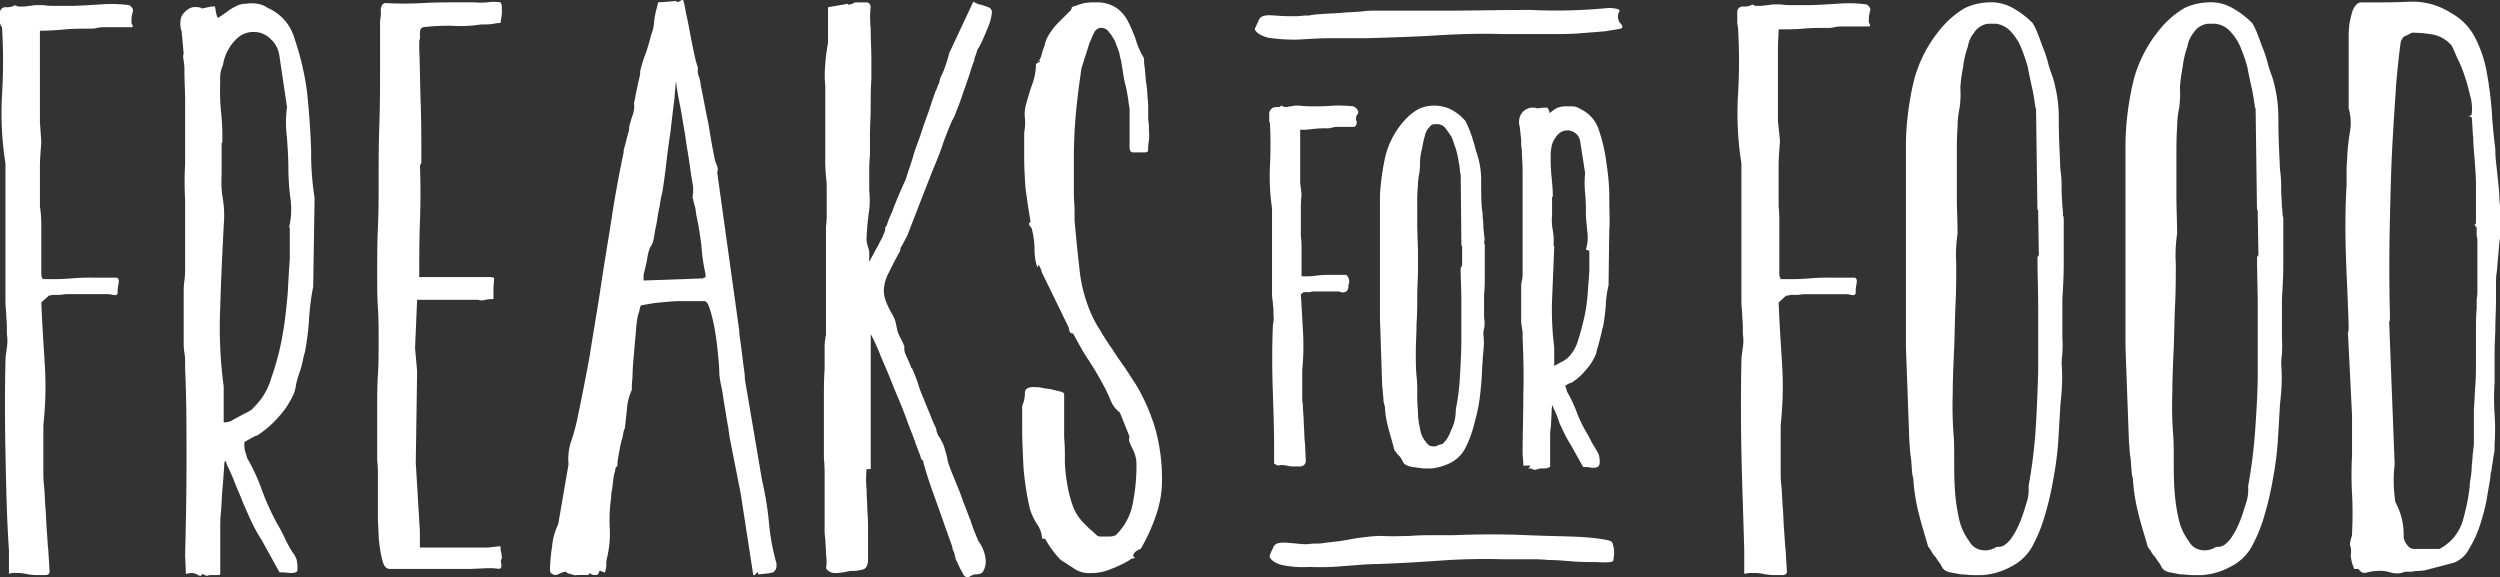
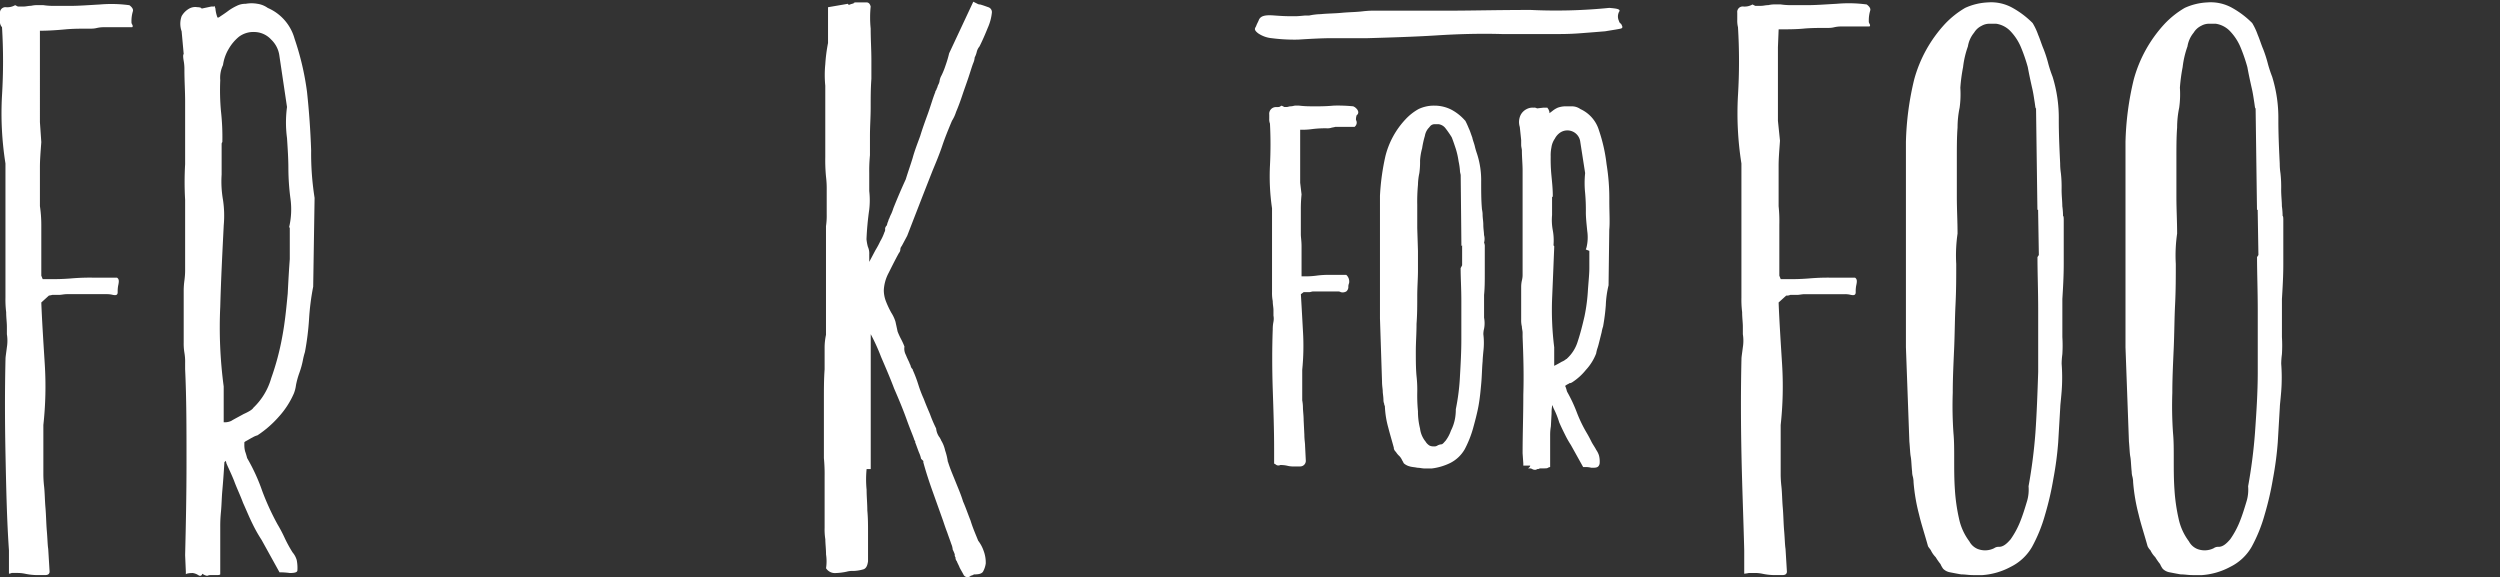
<svg xmlns="http://www.w3.org/2000/svg" viewBox="0 0 350 80.803">
  <rect x="0" y="0" width="350" height="80.803" fill="#333333" stroke="none" />
  <defs>
    <style>
      .cls-1 {
        fill: #ffffff;
      }
    </style>
  </defs>
  <g id="Gruppe_264" data-name="Gruppe 264" transform="translate(0 -0.051)">
    <g id="Gruppe_261" data-name="Gruppe 261" transform="translate(0 0.05)">
      <path id="Pfad_571" data-name="Pfad 571" class="cls-1" d="M1.253,80.392V77.116C.964,72.972.867,68.443.771,63.721s-.1-9.155,0-13.395c0-.289.1-.867.193-1.638a5.754,5.754,0,0,0,0-1.831V45.8c0-.578-.1-1.253-.1-2.024a14.232,14.232,0,0,1-.1-2.024V22.958a44.95,44.95,0,0,1-.482-9.54,78.779,78.779,0,0,0,0-9.54A1.165,1.165,0,0,1,0,2.914V1.95a.767.767,0,0,1,.867-.867A2.187,2.187,0,0,0,2.12.794l.385.193h.771c.385,0,.675-.1,1.06-.1A3.953,3.953,0,0,1,5.4.794h.675a9.381,9.381,0,0,0,1.542.1H9.926c1.06,0,2.409-.1,4.047-.193a18.789,18.789,0,0,1,4.144.1c.385.289.578.578.482.867a4.7,4.7,0,0,0-.193,1.445.579.579,0,0,0,.1.385c.1.193.1.289,0,.385H14.455a4.237,4.237,0,0,0-.867.1,3.319,3.319,0,0,1-.867.1h-.193c-1.156,0-2.313,0-3.373.1s-2.313.193-3.566.193V17.176l.193,2.795c-.1,1.349-.193,2.506-.193,3.469v5.493a18.023,18.023,0,0,1,.193,2.6v7.131l.193.482h.867a31.01,31.01,0,0,0,3.18-.1,31.01,31.01,0,0,1,3.18-.1h3.18c.289.193.289.482.193.964a4.322,4.322,0,0,0-.1,1.06c0,.385-.193.482-.675.385a3.319,3.319,0,0,0-.867-.1H9.347c-.385,0-.771.1-1.06.1H7.324a4.174,4.174,0,0,1-.482.1l-1.06.964c.1,2.6.289,5.493.482,8.577a49.815,49.815,0,0,1-.193,8.577v6.938a15.426,15.426,0,0,0,.1,1.638c.1.867.1,1.927.193,2.987s.1,2.216.193,3.276.1,1.927.193,2.506l.193,3.18c0,.289-.193.482-.578.482H5.011a8.434,8.434,0,0,1-1.542-.193,5.188,5.188,0,0,0-1.06-.1H1.638A1.52,1.52,0,0,1,1.253,80.392Z" transform="translate(0 -0.071)" />
      <path id="Pfad_572" data-name="Pfad 572" class="cls-1" d="M29.284,80.388c-.1.289-.289.385-.578.193a1.925,1.925,0,0,0-.771-.289c-.578,0-.964.1-.964.193V80.1l-.1-2.313c.1-4.047.193-8.384.193-13.009s0-8.962-.193-13.009V50.9a7.294,7.294,0,0,0-.1-1.445,7.79,7.79,0,0,1-.1-1.445V40.685a10.9,10.9,0,0,1,.1-1.349,10.9,10.9,0,0,0,.1-1.349V28.061a43.428,43.428,0,0,1,0-5.011V14.281c0-1.445-.1-2.891-.1-4.433a6.4,6.4,0,0,0-.1-1.253c-.1-.578-.1-.867,0-.964l-.289-3.18a3.115,3.115,0,0,1,0-2.12,2.787,2.787,0,0,1,1.06-1.06,1.738,1.738,0,0,1,1.156-.193c.385,0,.578.1.578.193L30.537.983h.385c.1-.1.1-.1.1,0s.1.193.1.385A4.731,4.731,0,0,0,31.4,2.525h.1c.1,0,.193-.1.482-.289s.578-.385.964-.675A7.188,7.188,0,0,1,34.1.886,2.668,2.668,0,0,1,35.355.6a4.669,4.669,0,0,1,1.638,0,3.264,3.264,0,0,1,1.445.578A6.614,6.614,0,0,1,42.2,5.512a38.192,38.192,0,0,1,1.735,7.42c.289,2.7.482,5.4.578,8.191a40.112,40.112,0,0,0,.482,6.649L44.8,40.2a34.2,34.2,0,0,0-.578,4.529,37.911,37.911,0,0,1-.578,4.626,10,10,0,0,0-.289,1.156,11.651,11.651,0,0,1-.482,1.735,11.65,11.65,0,0,0-.482,1.735A4.805,4.805,0,0,1,42.1,55.14a11.931,11.931,0,0,1-2.12,3.276,14.829,14.829,0,0,1-2.987,2.6,2.507,2.507,0,0,0-.675.289c-.385.193-.675.385-.867.482a1.193,1.193,0,0,0-.289.193v.289a3.615,3.615,0,0,0,.1.964c.1.289.193.578.289.964a26.2,26.2,0,0,1,2.12,4.626,35.654,35.654,0,0,0,2.12,4.626,20.391,20.391,0,0,1,1.06,2.024,19.111,19.111,0,0,0,1.06,1.927,2.9,2.9,0,0,1,.578,1.06,5.549,5.549,0,0,1,.1,1.445c0,.289-.385.385-1.06.385a11.034,11.034,0,0,0-1.445-.1l-2.506-4.529a20.186,20.186,0,0,1-1.253-2.216c-.482-.964-.867-1.927-1.349-2.987-.385-1.06-.867-2.024-1.253-3.084-.385-.964-.771-1.735-1.06-2.409l-.1-.385-.193.193c-.1,1.638-.193,2.891-.289,3.951s-.1,2.024-.193,2.987a19.6,19.6,0,0,0-.1,2.12v6.649c-.1.1-.289.1-.578.1h-.578a1.429,1.429,0,0,0-.675.1A1.485,1.485,0,0,1,29.284,80.388Zm2.987-48.665c-.193,3.855-.385,7.613-.482,11.275a62.424,62.424,0,0,0,.482,11.178v5.011h.289a2.268,2.268,0,0,0,.771-.193c.289-.193.867-.482,1.735-.964.867-.385,1.253-.675,1.349-.867a9.188,9.188,0,0,0,2.506-4.144,36.335,36.335,0,0,0,1.542-5.782c.385-2.024.578-4.047.771-6.071.1-2.024.193-3.566.289-4.818V31.916h-.1a11,11,0,0,0,.193-4.047,33.344,33.344,0,0,1-.289-4.144c0-1.445-.1-2.891-.193-4.336a16.316,16.316,0,0,1,0-4.336l-1.06-7.131a3.8,3.8,0,0,0-1.156-2.313,3.238,3.238,0,0,0-2.313-1.06,3.378,3.378,0,0,0-2.216.675,6.311,6.311,0,0,0-1.445,1.735,6.081,6.081,0,0,0-.771,2.216,4.15,4.15,0,0,0-.385,2.12,32.584,32.584,0,0,0,.1,4.336,32.656,32.656,0,0,1,.193,4.336c-.1.1-.1.193-.1.385V24.5a15.038,15.038,0,0,0,.193,3.566,14.854,14.854,0,0,1,.1,3.566Z" transform="translate(-0.953 -0.067)" />
-       <path id="Pfad_573" data-name="Pfad 573" class="cls-1" d="M54.8,64.288V57.253c0-1.638,0-3.18.1-4.722s.1-3.084.1-4.626c0-1.638,0-3.18-.1-4.722s-.1-3.18-.1-4.722c0-2.216,0-4.433.1-6.553.1-2.216.1-4.336.1-6.456,0-2.313,0-5.011.1-7.9.1-2.987.1-5.589.1-7.9V2.9a4.38,4.38,0,0,0,.1-1.349c0-.675.289-1.06.675-1.06a46.87,46.87,0,0,0,5.2,0c1.735-.1,3.373-.1,5.2-.1h2.024a10.732,10.732,0,0,0,1.831,0,5.611,5.611,0,0,1,1.831,0,1.245,1.245,0,0,1,.193.771v.867l-.193,1.253a4.943,4.943,0,0,0-.964.1,6.4,6.4,0,0,1-1.253.1h-.482a19.006,19.006,0,0,1-4.047.193,28.464,28.464,0,0,0-4.047.193c-.385.1-.482.385-.482.867,0,.385,0,.675,0,.771-.1.1-.1.385-.1.771V6.95c.1,2.12.1,4.529.193,7.227s.1,5.107.1,7.131V22.85l-.193.385q.145,3.9,0,7.806c-.1,2.6-.1,5.2-.1,7.806H70.6a3.407,3.407,0,0,1,.578.1l-.1,1.349v1.638a5.53,5.53,0,0,0-1.156.1,1.5,1.5,0,0,1-.964,0H60.389L60.1,48.773l.289,3.276L60.2,64.866c.1,1.638.193,3.18.289,4.818s.193,3.18.289,4.818v2.216h9.54l1.735-.193a4.237,4.237,0,0,0,.1.867,4.237,4.237,0,0,1,.1.867c-.1.1-.193.289-.1.675s0,.675-.1.675c0,.1-.289.1-.964,0h-.964l-2.12.1H56.535c-.385,0-.771-.289-.964-1.06a14.033,14.033,0,0,1-.482-2.6c-.1-.578-.1-1.831-.193-3.084V66.215C54.9,65.251,54.8,64.673,54.8,64.288Z" transform="translate(-1.992 -0.06)" />
-       <path id="Pfad_574" data-name="Pfad 574" class="cls-1" d="M79.9,79.793a23.9,23.9,0,0,1,.289-3.18,9.16,9.16,0,0,1,.867-3.18L82.5,65.049a7.843,7.843,0,0,1,.385-3.276,26.729,26.729,0,0,0,.867-3.18c.578-2.795,1.156-5.686,1.735-8.866.482-3.18,1.06-6.36,1.542-9.637s1.06-6.553,1.542-9.733,1.06-6.167,1.638-8.962a2.171,2.171,0,0,1,.1-.675c.1-.289.193-.675.289-1.06s.193-.771.289-1.06a2.4,2.4,0,0,0,.1-.771,14.865,14.865,0,0,1,.482-1.638,3.587,3.587,0,0,0,.193-1.735,5.424,5.424,0,0,0,.193-.964c.1-.385.193-.867.289-1.349s.193-.867.289-1.253a3.319,3.319,0,0,0,.1-.867,16.628,16.628,0,0,1,.771-2.506c.385-1.06.578-1.927.771-2.6a5.241,5.241,0,0,0,.385-1.638c0-.289.1-.578.1-.867.1-.289.1-.578.193-.867A10,10,0,0,0,95.029.387l2.6-.193c0,.193.193.193.482,0s.482-.193.482,0c.1.289.193.867.385,1.831q.289,1.3.578,2.891c.193,1.06.385,1.927.578,2.891a16.437,16.437,0,0,0,.482,1.735,2.538,2.538,0,0,0,.1,1.156A3.773,3.773,0,0,1,101,11.951c.385,1.831.675,3.566,1.06,5.3.289,1.735.578,3.566.964,5.3a6.638,6.638,0,0,0,.289.771,1.3,1.3,0,0,1,0,.867L106.4,46.354a7.2,7.2,0,0,0,.1,1.06c.1.675.193,1.445.289,2.216s.193,1.542.289,2.216a8.344,8.344,0,0,1,.1,1.06V53.1l2.409,14.166a43.892,43.892,0,0,1,.964,5.878,30.448,30.448,0,0,0,1.06,5.782v.289a1.063,1.063,0,0,1-.482.964,4.883,4.883,0,0,1-1.253.193l-.771.1c-.1-.289-.1-.289-.193-.289l-.193.193c-.1.1-.1.193-.193.193s-.193,0-.193-.193L106.593,69.1l-1.542-7.806c0-.1-.1-.578-.193-1.445-.193-.867-.289-1.735-.482-2.795s-.289-2.024-.482-2.891a12.4,12.4,0,0,1-.289-1.831c0-.193,0-.771-.1-1.831s-.193-2.12-.385-3.373a24.374,24.374,0,0,0-.675-3.276c-.289-.964-.482-1.542-.867-1.638H97.824c-.675,0-1.542.1-2.6.193s-1.927.289-2.506.385c-.1,0-.1,0-.1.1a.094.094,0,0,1-.1.1,4.889,4.889,0,0,1-.193.867,4.335,4.335,0,0,0-.193.771,14.822,14.822,0,0,0-.193,1.831q-.145,1.445-.289,3.18c-.1,1.156-.193,2.216-.193,3.18a17.029,17.029,0,0,0-.1,1.831,7.392,7.392,0,0,0-.675,2.6c-.1.964-.193,1.831-.289,2.7A3.734,3.734,0,0,0,90.115,61c-.1.482-.289,1.06-.385,1.542-.1.578-.193,1.06-.289,1.638a5.188,5.188,0,0,0-.1,1.06l-.289.385a1.7,1.7,0,0,1-.1.578,4.837,4.837,0,0,0-.193,1.156c-.1.482-.1.964-.193,1.349a4.321,4.321,0,0,0-.1,1.06,20.847,20.847,0,0,0-.193,4.24,14.771,14.771,0,0,1-.385,4.144,3.613,3.613,0,0,0-.1,1.06,2.851,2.851,0,0,1-.193.964c0,.1-.1,0-.385-.1s-.385-.193-.385-.1c-.1.385-.289.578-.385.578h-.482c-.193-.1-.289-.1-.385-.193s-.193,0-.289.193H83.658c-.1.1-.385,0-.771-.1a1.048,1.048,0,0,0-.482-.1c-.193-.289-.385-.289-.675-.193a4.7,4.7,0,0,0-.675.289,1.048,1.048,0,0,1-.482.1C80,80.371,79.9,80.178,79.9,79.793Zm13.973-45a7.69,7.69,0,0,0-.385,1.638c-.193.964-.385,1.638-.482,2.12v.771l8.095-.289h.1c.1,0,.1,0,.193-.1a.354.354,0,0,0,.289-.1v-.385A25.57,25.57,0,0,1,101.1,34.4c-.193-1.445-.385-2.795-.675-4.047-.1-.482-.1-.867-.193-1.253a10,10,0,0,1-.289-1.156q-.145-.145,0-.867v-.867c-.1-.578-.289-1.638-.482-3.084s-.482-2.891-.675-4.433c-.289-1.542-.482-2.987-.771-4.336s-.385-2.313-.482-2.987c0,.193-.1.964-.193,2.409-.193,1.445-.385,3.084-.578,4.818-.289,1.831-.482,3.469-.675,5.107s-.385,2.795-.482,3.373a9.244,9.244,0,0,0-.289,1.445c-.1.675-.289,1.349-.385,2.12s-.289,1.445-.385,2.12a7.542,7.542,0,0,1-.289,1.349Z" transform="translate(-2.904 -0.05)" />
      <path id="Pfad_575" data-name="Pfad 575" class="cls-1" d="M125.675,65.732a14.482,14.482,0,0,0,0,2.891c0,.964.1,1.927.1,2.891.1,1.06.1,2.024.1,3.084v4.047c-.1.675-.289,1.06-.771,1.156a5.64,5.64,0,0,1-1.253.193,2.971,2.971,0,0,0-.964.1,8.434,8.434,0,0,1-1.542.193,1.458,1.458,0,0,1-1.349-.675,6.38,6.38,0,0,0,0-1.927c0-.771-.1-1.542-.1-2.12a8.817,8.817,0,0,1-.1-1.638V66.792a23.483,23.483,0,0,0-.1-2.6V56.1c0-1.542,0-2.987.1-4.336V48.676a8.644,8.644,0,0,1,.193-1.735V31.715a9.91,9.91,0,0,0,.1-1.638V26.7a13.572,13.572,0,0,0-.1-1.927,24.366,24.366,0,0,1-.1-2.7V12.057a15.39,15.39,0,0,1,0-2.987,22.73,22.73,0,0,1,.385-2.987V1.071l2.795-.482c0,.1.1.193.289.1s.385-.1.578-.193h-.1a.579.579,0,0,1,.385-.1h1.445q.434,0,.578.578a15.4,15.4,0,0,0,0,3.084c0,1.542.1,2.987.1,4.433v2.6c-.1,1.349-.1,2.7-.1,4.047s-.1,2.6-.1,3.951v2.7a22.63,22.63,0,0,0-.1,2.506V26.8a11.421,11.421,0,0,1,0,2.6,40.8,40.8,0,0,0-.385,4.144,6.292,6.292,0,0,0,.193,1.06,2.259,2.259,0,0,1,.193,1.06v1.06l.867-1.638a12.611,12.611,0,0,0,.675-1.253,6.623,6.623,0,0,0,.578-1.253.722.722,0,0,0,.1-.482c0-.193.1-.289.193-.482v.1c.1-.193.1-.385.193-.578s.1-.385.193-.482a4.7,4.7,0,0,1,.289-.675,6.637,6.637,0,0,0,.289-.771q.867-2.168,1.735-4.047c.289-.964.675-2.024.964-2.987.289-1.06.675-2.024,1.06-3.084.289-.964.675-2.024,1.06-3.084s.675-2.12,1.06-3.084v-.1a.731.731,0,0,0,.193-.385c.1-.1.1-.289.193-.482a1.628,1.628,0,0,0,.193-.482,2.219,2.219,0,0,1,.289-.867,11.219,11.219,0,0,0,.578-1.445,14.87,14.87,0,0,0,.482-1.638L140.611.3l.578.289a.728.728,0,0,0,.385.1c.385.1.867.289,1.156.385a.722.722,0,0,1,.482.771,7,7,0,0,1-.578,2.12q-.578,1.445-1.156,2.6a1.845,1.845,0,0,0-.385.771,3.262,3.262,0,0,1-.289.771,2.268,2.268,0,0,1-.193.771c-.193.482-.385,1.156-.675,2.024s-.578,1.638-.867,2.506-.578,1.638-.867,2.313a5.2,5.2,0,0,1-.578,1.253c-.482,1.156-.964,2.313-1.349,3.469s-.867,2.313-1.349,3.469c-1.253,3.18-2.409,6.167-3.566,9.155l-.771,1.445a.736.736,0,0,0-.193.482.736.736,0,0,1-.193.482c-.482.867-.964,1.831-1.445,2.795a5.734,5.734,0,0,0-.675,2.409,4.365,4.365,0,0,0,.289,1.542,12.544,12.544,0,0,0,.771,1.638,4.984,4.984,0,0,1,.578,1.253c.1.482.193.867.289,1.349a9.394,9.394,0,0,0,.482,1.06,9.388,9.388,0,0,1,.482,1.06,1.815,1.815,0,0,0,.193,1.156c.193.482.385.867.482,1.06,0,.1.1.193.193.482a.731.731,0,0,0,.193.385c.1.1.1.1.1.193a17.372,17.372,0,0,1,.771,2.024,17.374,17.374,0,0,0,.771,2.024c.289.771.578,1.445.867,2.12a18.257,18.257,0,0,0,.867,2.024,2.449,2.449,0,0,0,.482,1.253.3.3,0,0,1,.1.193.336.336,0,0,1,.1.193,4.543,4.543,0,0,1,.578,1.445,8.162,8.162,0,0,1,.385,1.638v-.1c.289.964.675,1.831,1.06,2.795s.771,1.831,1.06,2.795c.385.867.675,1.735,1.06,2.7.289.964.675,1.831,1.06,2.795a5.107,5.107,0,0,1,.771,1.445,4.668,4.668,0,0,1,.289,1.735,3.251,3.251,0,0,1-.385,1.156c-.193.289-.578.385-1.253.385l-.385.193v-.1a.63.63,0,0,1-1.06,0c-.193-.385-.385-.675-.578-1.06-.1-.289-.289-.578-.385-.867a.815.815,0,0,1-.193-.578.354.354,0,0,1-.1-.289v-.1a4.7,4.7,0,0,0-.289-.675,2.268,2.268,0,0,0-.193-.771c-.193-.578-.385-1.06-.578-1.638-.193-.482-.385-1.06-.578-1.638l-1.445-4.047c-.482-1.349-.964-2.795-1.349-4.24h.1l-.385-.385a4.026,4.026,0,0,0-.289-.867c-.193-.482-.385-1.06-.578-1.542h.1c-.1-.1-.193-.193-.193-.289-.193-.578-.578-1.445-1.06-2.795S130.2,56,129.529,54.457c-.578-1.542-1.253-3.084-1.831-4.433a27.562,27.562,0,0,0-1.445-3.18V65.732Z" transform="translate(-4.35 -0.059)" />
-       <path id="Pfad_576" data-name="Pfad 576" class="cls-1" d="M151.295,75.469a4.042,4.042,0,0,0-.771-2.12,8.435,8.435,0,0,1-.964-2.12,42.685,42.685,0,0,1-.867-5.589c-.1-2.024-.193-3.951-.193-5.686V56.87a4.176,4.176,0,0,0,.385-1.831c0-.578.578-.867,1.542-.771a3.319,3.319,0,0,1,.867.1c.385.1.771.1,1.253.193l1.156.289a1.485,1.485,0,0,1,.675.289V61.3a28.062,28.062,0,0,1,.1,2.987,18.819,18.819,0,0,0,.289,3.276,17.031,17.031,0,0,0,.771,3.18,6.507,6.507,0,0,0,1.542,2.506l.867.867a10.741,10.741,0,0,1,.964.867.815.815,0,0,0,.578.193h1.156a2.073,2.073,0,0,0,.964-.193,8.292,8.292,0,0,0,2.409-4.626,26.465,26.465,0,0,0,.482-5.493,4.658,4.658,0,0,0-.578-2.024c-.385-.771-.578-1.253-.385-1.638l-1.349-3.373A4.107,4.107,0,0,1,160.835,56a21.548,21.548,0,0,0-.964-2.024c-.675-1.253-1.349-2.409-2.12-3.566s-1.445-2.409-2.12-3.662a.445.445,0,0,1-.482-.289,1.048,1.048,0,0,1-.1-.482l-3.758-7.709c-.1-.193-.1-.385-.193-.578l-.289-.578-.193.385a8.314,8.314,0,0,1-.385-2.7,12.148,12.148,0,0,0-.385-2.7c0-.1-.1-.193-.193-.289a1.193,1.193,0,0,0-.193-.289v-.193l.193-.193v-.193c-.289-1.638-.482-3.084-.675-4.433-.1-1.349-.193-2.891-.193-4.433V18.613a7.143,7.143,0,0,0,.1-2.024,4.84,4.84,0,0,1,.193-2.024c.289-1.06.578-2.024.867-2.795a8.058,8.058,0,0,0,.482-2.795c.193,0,.385-.193.482-.482a3.452,3.452,0,0,0,.385-1.06c.1-.385.289-.771.385-1.156a4.48,4.48,0,0,1,.289-.867,9.26,9.26,0,0,1,1.542-2.12l1.831-1.831c0-.1,0-.1.1-.193V1.075A17.737,17.737,0,0,1,157.173.5a7.821,7.821,0,0,1,1.638-.1,4.916,4.916,0,0,1,2.891.771A5.309,5.309,0,0,1,163.34,3.1,19.552,19.552,0,0,1,164.4,5.6a10.664,10.664,0,0,0,1.156,2.6,8.477,8.477,0,0,0,.1,1.349c.1.675.1,1.349.193,2.024a14.378,14.378,0,0,1,.193,2.024,8.477,8.477,0,0,1,.1,1.349v1.638c0,.385.1.771.1,1.06v.578a8.169,8.169,0,0,1,0,1.542,6.856,6.856,0,0,0-.1,1.542v-.1a.731.731,0,0,1-.385.193h-1.638c-.385,0-.578-.193-.578-.675V15.24a11.838,11.838,0,0,1-.193-1.253c-.1-.578-.193-1.253-.385-2.024a14.959,14.959,0,0,1-.385-2.024c-.1-.578-.193-1.06-.193-1.253a8.258,8.258,0,0,1-.289-1.253c-.193-.482-.385-1.06-.578-1.542a6.463,6.463,0,0,0-.867-1.349,1.332,1.332,0,0,0-1.06-.578,1.127,1.127,0,0,0-1.06.771c-.289.482-.385.964-.578,1.253-.1.289-.289.964-.578,1.831s-.482,1.542-.578,1.831c-.289,2.024-.578,4.144-.771,6.264s-.289,4.24-.289,6.36v4.818c0,.964.1,1.735.1,2.506v1.349c.193,2.024.385,4.24.675,6.649a20.507,20.507,0,0,0,1.638,6.36,14.122,14.122,0,0,0,1.253,2.313,31.142,31.142,0,0,0,1.735,2.7c.578.964,1.253,1.831,1.831,2.7s1.06,1.638,1.445,2.216a26.745,26.745,0,0,1,2.795,6.456,26.309,26.309,0,0,1,.867,6.938,14.817,14.817,0,0,1-.867,5.011,25.216,25.216,0,0,1-2.12,4.626,1.49,1.49,0,0,0-.578.289,1,1,0,0,0-.482.675c0,.1,0,.1.1.1.1.1.1.1.193.1a.731.731,0,0,1-.385.193.5.5,0,0,0-.385.193,16.032,16.032,0,0,1-2.6,1.253,7.041,7.041,0,0,1-2.891.578,3.778,3.778,0,0,1-2.216-.578c-.578-.385-1.156-.771-1.927-1.253a9.776,9.776,0,0,1-1.156-1.349,14.486,14.486,0,0,1-1.06-1.638h-.385Zm-.482-66.878h0c-.1.193-.1.193,0,.193s.193,0,.193-.1S150.909,8.591,150.813,8.591Z" transform="translate(-5.397 -0.063)" />
    </g>
    <g id="Gruppe_262" data-name="Gruppe 262" transform="translate(243.227 0.281)">
      <path id="Pfad_577" data-name="Pfad 577" class="cls-1" d="M253.364,80.388V77.112c-.1-4.144-.289-8.673-.385-13.395s-.1-9.155,0-13.395c0-.289.1-.867.193-1.638a5.753,5.753,0,0,0,0-1.831v-1.06c0-.578-.1-1.253-.1-2.024a14.233,14.233,0,0,1-.1-2.024V22.954a44.95,44.95,0,0,1-.482-9.54,78.778,78.778,0,0,0,0-9.54,3.953,3.953,0,0,1-.1-1.06V1.85a.767.767,0,0,1,.867-.867A2.187,2.187,0,0,0,254.52.694l.385.193h.771c.385,0,.675-.1,1.06-.1a3.953,3.953,0,0,1,1.06-.1h.675a9.382,9.382,0,0,0,1.542.1h2.313c1.06,0,2.409-.1,4.047-.193a18.789,18.789,0,0,1,4.144.1c.385.289.578.578.482.867a4.694,4.694,0,0,0-.193,1.445.579.579,0,0,0,.1.385c.1.193.1.289,0,.385h-4.047a4.237,4.237,0,0,0-.867.1,3.319,3.319,0,0,1-.867.1h-.1c-1.156,0-2.313,0-3.373.1s-2.313.1-3.469.1l-.1,2.506V16.98l.289,2.795c-.1,1.349-.193,2.506-.193,3.469v5.686a20.216,20.216,0,0,1,.1,2.6v7.131l.193.482h.867a31.009,31.009,0,0,0,3.18-.1,31.01,31.01,0,0,1,3.18-.1h3.18c.289.193.289.482.193.964a4.322,4.322,0,0,0-.1,1.06c0,.385-.193.482-.675.385a3.319,3.319,0,0,0-.867-.1h-5.589c-.385,0-.771.1-1.06.1h-.964a1.222,1.222,0,0,1-.578.1l-1.06.964c.1,2.6.289,5.493.482,8.577a49.81,49.81,0,0,1-.193,8.577v6.938a15.424,15.424,0,0,0,.1,1.638c.1.867.1,1.927.193,2.987s.1,2.216.193,3.276.1,1.927.193,2.506l.193,3.18c0,.289-.193.482-.578.482h-1.349a8.434,8.434,0,0,1-1.542-.193,5.188,5.188,0,0,0-1.06-.1h-.771A6.638,6.638,0,0,1,253.364,80.388Z" transform="translate(-252.4 -0.298)" />
      <path id="Pfad_578" data-name="Pfad 578" class="cls-1" d="M279.984,76.528c-.482-1.735-.964-3.18-1.253-4.433a25.892,25.892,0,0,1-.771-4.529,3.1,3.1,0,0,0-.1-.771,2.543,2.543,0,0,1-.1-.675c-.1-.964-.1-1.638-.193-2.12s-.1-1.156-.193-2.12l-.482-13.2V19.962a41.061,41.061,0,0,1,1.156-8.769,18.666,18.666,0,0,1,4.336-7.806,12.643,12.643,0,0,1,2.795-2.216A8.526,8.526,0,0,1,288.367.4a6.142,6.142,0,0,1,3.469.771,12.548,12.548,0,0,1,2.795,2.12,8.794,8.794,0,0,1,.771,1.638c.289.675.482,1.349.771,2.024a17.992,17.992,0,0,1,.675,2.12,18.2,18.2,0,0,0,.578,1.735,19.45,19.45,0,0,1,.867,5.975c0,2.216.1,4.24.193,6.167a9.16,9.16,0,0,0,.1,1.349,17.078,17.078,0,0,1,.1,2.313c0,.867.1,1.638.1,2.313a9.16,9.16,0,0,1,.1,1.349c.1.1.1.289.1.771v5.975c0,1.735-.1,3.373-.193,4.915v5.3a20.074,20.074,0,0,1,0,2.409,10.9,10.9,0,0,0-.1,1.349,25.722,25.722,0,0,1,0,3.855c-.1,1.253-.193,1.927-.193,2.216l-.289,4.915a46.332,46.332,0,0,1-.675,5.107,42.114,42.114,0,0,1-1.156,5.011,21.2,21.2,0,0,1-1.831,4.529,7.01,7.01,0,0,1-2.987,2.795,9.814,9.814,0,0,1-3.951,1.156h-1.349c-.578,0-1.06-.1-1.638-.1-.578-.1-1.06-.193-1.542-.289a1.8,1.8,0,0,1-.964-.482,3.1,3.1,0,0,1-.385-.675,8.34,8.34,0,0,1-.675-.964,3.461,3.461,0,0,1-.675-.964C280.273,76.914,280.08,76.721,279.984,76.528Zm3.951-39.51c0,1.831,0,3.662-.1,5.686s-.1,4.047-.193,6.167-.193,4.144-.193,6.167a54.5,54.5,0,0,0,.1,5.686c.1,1.06.1,2.216.1,3.662s0,2.795.1,4.24a25.568,25.568,0,0,0,.578,4.047,8.051,8.051,0,0,0,1.445,3.18,2.323,2.323,0,0,0,1.156,1.06,2.845,2.845,0,0,0,2.313-.1,1.039,1.039,0,0,1,.675-.193c.578,0,1.06-.385,1.638-1.06a12.168,12.168,0,0,0,1.349-2.506c.385-.964.675-1.927.964-2.891a5.668,5.668,0,0,0,.193-2.024,72.167,72.167,0,0,0,.964-7.517c.193-2.795.289-5.589.385-8.48V43.571c0-2.795-.1-5.3-.1-7.517l.193-.289-.1-6.071V29.5c0-.1-.1-.1-.1,0l-.193-14.262c-.1,0-.1-.289-.193-.867s-.193-1.349-.385-2.12c-.193-.867-.385-1.735-.578-2.795a23.8,23.8,0,0,0-.964-2.795,7.358,7.358,0,0,0-1.445-2.216,3.466,3.466,0,0,0-2.024-1.06h-.964a2.2,2.2,0,0,0-1.06.289,2.5,2.5,0,0,0-1.06.964,3.994,3.994,0,0,0-.867,1.927,12.844,12.844,0,0,0-.675,2.891,24.175,24.175,0,0,0-.385,2.891,13.566,13.566,0,0,1-.1,2.795,13.759,13.759,0,0,0-.289,2.795c-.1,1.253-.1,2.795-.1,4.433v5.2c0,1.831.1,3.469.1,5.2A21.159,21.159,0,0,0,283.935,37.018Z" transform="translate(-253.29 -0.293)" />
      <path id="Pfad_579" data-name="Pfad 579" class="cls-1" d="M311.884,76.528c-.482-1.735-.964-3.18-1.253-4.433a25.892,25.892,0,0,1-.771-4.529,3.1,3.1,0,0,0-.1-.771,2.543,2.543,0,0,1-.1-.675c-.1-.964-.1-1.638-.193-2.12s-.1-1.156-.193-2.12l-.482-13.2V19.962a41.061,41.061,0,0,1,1.156-8.769,18.666,18.666,0,0,1,4.336-7.806,12.643,12.643,0,0,1,2.795-2.216A8.526,8.526,0,0,1,320.267.4a6.142,6.142,0,0,1,3.469.771,12.548,12.548,0,0,1,2.795,2.12,8.8,8.8,0,0,1,.771,1.638c.289.675.482,1.349.771,2.024a17.992,17.992,0,0,1,.675,2.12,18.193,18.193,0,0,0,.578,1.735,19.45,19.45,0,0,1,.867,5.975c0,2.216.1,4.24.193,6.167a9.16,9.16,0,0,0,.1,1.349,17.078,17.078,0,0,1,.1,2.313c0,.867.1,1.638.1,2.313a9.16,9.16,0,0,1,.1,1.349c.1.1.1.289.1.771v5.975c0,1.735-.1,3.373-.193,4.915v5.3a20.074,20.074,0,0,1,0,2.409,10.9,10.9,0,0,0-.1,1.349,25.722,25.722,0,0,1,0,3.855c-.1,1.253-.193,1.927-.193,2.216l-.289,4.915a46.332,46.332,0,0,1-.675,5.107,42.12,42.12,0,0,1-1.156,5.011,21.2,21.2,0,0,1-1.831,4.529,7.01,7.01,0,0,1-2.987,2.795,9.814,9.814,0,0,1-3.951,1.156h-1.349c-.578,0-1.06-.1-1.638-.1-.578-.1-1.06-.193-1.542-.289a1.8,1.8,0,0,1-.964-.482,3.1,3.1,0,0,1-.385-.675,8.336,8.336,0,0,1-.675-.964,3.461,3.461,0,0,1-.675-.964A2.017,2.017,0,0,1,311.884,76.528Zm3.951-39.51c0,1.831,0,3.662-.1,5.686s-.1,4.047-.193,6.167-.193,4.144-.193,6.167a54.509,54.509,0,0,0,.1,5.686c.1,1.06.1,2.216.1,3.662s0,2.795.1,4.24a25.568,25.568,0,0,0,.578,4.047,8.051,8.051,0,0,0,1.445,3.18,2.323,2.323,0,0,0,1.156,1.06,2.845,2.845,0,0,0,2.313-.1,1.039,1.039,0,0,1,.675-.193c.578,0,1.06-.385,1.638-1.06a12.17,12.17,0,0,0,1.349-2.506c.385-.964.675-1.927.964-2.891a5.669,5.669,0,0,0,.193-2.024,72.158,72.158,0,0,0,.964-7.517c.193-2.795.385-5.589.385-8.48V43.571c0-2.795-.1-5.3-.1-7.517l.193-.289-.1-6.071V29.5c0-.1-.1-.1-.1,0l-.193-14.262c-.1,0-.1-.289-.193-.867s-.193-1.349-.385-2.12c-.193-.867-.385-1.735-.578-2.795a23.791,23.791,0,0,0-.964-2.795,7.357,7.357,0,0,0-1.445-2.216,3.466,3.466,0,0,0-2.024-1.06h-.964a2.2,2.2,0,0,0-1.06.289,2.5,2.5,0,0,0-1.06.964,3.993,3.993,0,0,0-.867,1.927,12.844,12.844,0,0,0-.675,2.891,24.168,24.168,0,0,0-.385,2.891,13.568,13.568,0,0,1-.1,2.795,13.759,13.759,0,0,0-.289,2.795c-.1,1.253-.1,2.795-.1,4.433v5.2c0,1.831.1,3.469.1,5.2A21.159,21.159,0,0,0,315.835,37.018Z" transform="translate(-254.45 -0.293)" />
-       <path id="Pfad_580" data-name="Pfad 580" class="cls-1" d="M341.376,76.332a2.542,2.542,0,0,1,.1-.675c.1-.385.193-.675.193-.675V74.6a50.39,50.39,0,0,0,0-5.4,50.4,50.4,0,0,1,0-5.4V58.215l-.578-11.66c.1-.1.1-.289.1-.578V45.5c-.1-3.373-.289-6.649-.385-9.829s-.1-6.456.1-9.733v-2.12c0-.867.1-1.445.1-2.024a29.8,29.8,0,0,1,.385-3.373,7.124,7.124,0,0,0-.193-3.18V5.6a15.612,15.612,0,0,1,.1-2.12,12.441,12.441,0,0,1,.482-2.024c.289-.578.578-.964,1.06-1.06h1.156c1.831,0,3.758,0,5.782-.1a9.93,9.93,0,0,1,5.686,1.542,8.256,8.256,0,0,1,3.469,3.566,17.01,17.01,0,0,1,1.638,5.011,51.6,51.6,0,0,1,.675,5.4c.1,1.831.289,3.566.482,5.107a15.2,15.2,0,0,0,.1,1.831c.1.867.193,1.735.289,2.7s.193,1.831.193,2.7a15.191,15.191,0,0,1,.1,1.831v2.7a8.158,8.158,0,0,1-.1,1.253c-.1.675-.1,1.349-.193,2.12s-.1,1.445-.193,2.12a8.16,8.16,0,0,0-.1,1.253V41.93c0,1.445-.1,2.987-.1,4.626-.1,1.638-.1,3.18-.1,4.626v2.506a32.557,32.557,0,0,0,0,4.336,31.127,31.127,0,0,1,0,4.24v.578a3.319,3.319,0,0,1-.1.867c-.1.385-.1.771-.193,1.253-.1.385-.1.867-.193,1.156a2.712,2.712,0,0,0-.1.771c-.1.675-.289,1.638-.482,2.891a26.915,26.915,0,0,1-.964,3.758,15.548,15.548,0,0,1-1.542,3.373,4,4,0,0,1-2.12,1.927L351.88,79.9a7.873,7.873,0,0,1-1.349.1,2.971,2.971,0,0,1-.964.1h-.482a2.933,2.933,0,0,1-2.024.1,5.145,5.145,0,0,0-2.12-.193,4.837,4.837,0,0,0-1.156.193.912.912,0,0,1-1.06-.289c-.1-.1-.1-.193-.193-.193h-.482c-.1,0-.1-.1-.193-.289a6.709,6.709,0,0,1-.385-1.638A2.493,2.493,0,0,0,341.376,76.332Zm7.517-1.06a2.031,2.031,0,0,0,.482,1.06,1.173,1.173,0,0,0,.964.578H353.9a6.538,6.538,0,0,0,3.18-3.662,28.937,28.937,0,0,0,1.06-5.011,6.371,6.371,0,0,1,.1-1.06,12.027,12.027,0,0,0,.193-2.024c.1-.675.1-1.349.193-2.024a7.227,7.227,0,0,0,.1-1.156V57.348c.1-.964.1-2.024.193-3.18.1-1.253.1-2.506.1-3.758V46.555c0-1.253,0-2.313.1-3.276v-1.06c0-.385.1-.867.1-1.253v-7.42a3.3,3.3,0,0,1-.1-1.06c0-.482,0-.675-.1-.675l-.193-.289.193-.193v-5.3c0-1.253-.1-2.409-.193-3.662s-.193-2.216-.193-3.084c-.1-.867-.1-1.349-.1-1.349l-.1-1.445-.482-.193c.289,0,.482-.1.482-.385a6.285,6.285,0,0,0-.193-2.313c-.193-.771-.385-1.638-.675-2.506a19.306,19.306,0,0,0-.964-2.506c-.385-.771-.675-1.542-.964-2.12a4.6,4.6,0,0,0-2.505-1.542,16.7,16.7,0,0,0-3.084-.289,8.917,8.917,0,0,1-.964.482c-.289.1-.385.385-.578.675-.289,2.024-.482,4.047-.675,6.167-.1,2.024-.289,4.144-.385,6.167-.289,4.336-.385,8.673-.482,12.913s-.1,8.48,0,12.913v.578c0,.289,0,.482-.1.578l.771,19.948a19.6,19.6,0,0,0,.1,5.3A9.5,9.5,0,0,1,348.892,75.272Z" transform="translate(-255.61 -0.289)" />
    </g>
    <g id="Gruppe_263" data-name="Gruppe 263" transform="translate(177.698 14.842)">
      <path id="Pfad_581" data-name="Pfad 581" class="cls-1" d="M196.349,15.593h0l-.193-.1a22.667,22.667,0,0,0-2.7-.1,24.429,24.429,0,0,1-2.506.1h-.578a14.389,14.389,0,0,1-1.831-.1h-.482c-.193,0-.385.1-.675.1-.193,0-.385.1-.578.1h-.289l-.385-.193-.193.1c-.1.1-.289.1-.578.1a.94.94,0,0,0-.964,1.06v.578a1.64,1.64,0,0,0,.1.675c.1,1.927.1,3.855,0,5.878a30.677,30.677,0,0,0,.289,5.975V41.515a5.927,5.927,0,0,0,.1,1.253c0,.482.1.867.1,1.253v.771a2.335,2.335,0,0,1,0,.867,5.188,5.188,0,0,0-.1,1.06q-.145,3.9,0,8.384c.1,2.987.193,5.686.193,8.287v2.12l.193.1a.571.571,0,0,0,.675.1,4.425,4.425,0,0,1,.964.1,3.278,3.278,0,0,0,.964.1h.867a.787.787,0,0,0,.771-.867l-.1-2.024c0-.385-.1-.867-.1-1.542l-.1-2.024c0-.675-.1-1.349-.1-1.831a5.633,5.633,0,0,0-.1-.964V52.4a33.973,33.973,0,0,0,.1-5.493c-.1-1.831-.193-3.566-.289-5.107l.385-.289h.771c.193,0,.385-.1.578-.1h3.469a.728.728,0,0,1,.385.1,1.024,1.024,0,0,0,.771-.1.824.824,0,0,0,.289-.578,1.222,1.222,0,0,1,.1-.578,1.252,1.252,0,0,0-.289-1.06l-.1-.1h-2.12a12.935,12.935,0,0,0-2.024.1,11.682,11.682,0,0,1-1.927.1h-.193v-4.24c0-.675-.1-1.253-.1-1.638V30.048a20.288,20.288,0,0,1,.1-2.216l-.193-1.638v-7.42a10.473,10.473,0,0,0,1.735-.1,14.92,14.92,0,0,1,2.12-.1,1.7,1.7,0,0,0,.578-.1,4.173,4.173,0,0,0,.482-.1h2.7l.1-.1a.717.717,0,0,0,.1-.867,1.668,1.668,0,0,1,.1-.675C196.928,16.556,197.024,16.075,196.349,15.593Z" transform="translate(-184.4 -15.4)" />
      <path id="Pfad_582" data-name="Pfad 582" class="cls-1" d="M215.051,33.517c0-.385-.1-.867-.1-1.445,0-.482-.1-.964-.1-1.445,0-.385-.1-.675-.1-.867-.1-1.156-.1-2.409-.1-3.758a12,12,0,0,0-.578-3.855c-.1-.289-.193-.578-.289-.964-.1-.482-.289-.867-.385-1.349-.193-.482-.289-.867-.482-1.253a11.309,11.309,0,0,0-.482-1.06l-.1-.1a6.751,6.751,0,0,0-1.831-1.445,5.224,5.224,0,0,0-2.409-.578,5.025,5.025,0,0,0-2.216.482,7.44,7.44,0,0,0-1.831,1.445,11.657,11.657,0,0,0-2.795,5.107,32.589,32.589,0,0,0-.771,5.589V45.177l.289,8.866c0,.578.1,1.06.1,1.349s.1.771.1,1.253a1.29,1.29,0,0,0,.1.482c0,.193.1.289.1.385a12.91,12.91,0,0,0,.482,2.987c.193.771.482,1.735.771,2.795v.1a.881.881,0,0,0,.289.482,2.556,2.556,0,0,0,.482.578,2.016,2.016,0,0,1,.385.578c.1.193.193.289.193.385l.1.1a1.937,1.937,0,0,0,.771.385c.289.1.675.1,1.06.193.385,0,.675.1,1.06.1h.964a8.117,8.117,0,0,0,2.6-.771,4.879,4.879,0,0,0,2.024-1.927,15.09,15.09,0,0,0,1.156-2.891c.289-1.06.578-2.12.771-3.18s.289-2.12.385-3.18.1-2.12.193-3.084c0-.1,0-.289.1-1.349a10.073,10.073,0,0,0,0-2.409,3.1,3.1,0,0,1,.1-.771,4.147,4.147,0,0,0,0-1.542V41.9c.1-.964.1-2.024.1-3.084V35.155a1.222,1.222,0,0,0-.1-.578A1.98,1.98,0,0,0,215.051,33.517Zm-3.276,4.626c0,1.349.1,2.891.1,4.626v5.3c0,1.831-.1,3.566-.193,5.2A30.244,30.244,0,0,1,211.1,57.9v.193a7.2,7.2,0,0,1-.1,1.06,6.126,6.126,0,0,1-.578,1.735,5.107,5.107,0,0,1-.771,1.445c-.193.193-.385.482-.578.482A1.37,1.37,0,0,0,208.5,63a.722.722,0,0,1-.482.1,1.222,1.222,0,0,1-.578-.1,1.636,1.636,0,0,1-.578-.578,3.534,3.534,0,0,1-.771-1.831,9.708,9.708,0,0,1-.289-2.409,23.481,23.481,0,0,1-.1-2.6,17.078,17.078,0,0,0-.1-2.313c-.1-1.06-.1-2.313-.1-3.469,0-1.253.1-2.506.1-3.855.1-1.349.1-2.6.1-3.855s.1-2.506.1-3.566V35.733l-.1-3.18V29.277a25.269,25.269,0,0,1,.1-2.795,8.487,8.487,0,0,1,.193-1.638,11.066,11.066,0,0,0,.1-1.735,7.908,7.908,0,0,1,.289-1.735,12.287,12.287,0,0,1,.385-1.735,2.175,2.175,0,0,1,.482-1.06c.193-.193.289-.385.482-.482a.869.869,0,0,1,.482-.1h.482a1.468,1.468,0,0,1,.964.578,14.094,14.094,0,0,1,.867,1.253c.193.482.385,1.06.578,1.638a11.2,11.2,0,0,1,.385,1.735,8.982,8.982,0,0,1,.193,1.349c0,.193.1.482.1.578l.1,9.926.1-.1v2.795l-.1.193Z" transform="translate(-184.985 -15.4)" />
      <path id="Pfad_583" data-name="Pfad 583" class="cls-1" d="M233.324,28.7a29.642,29.642,0,0,0-.385-5.107,22.64,22.64,0,0,0-1.06-4.722,4.785,4.785,0,0,0-2.6-2.987,2.066,2.066,0,0,0-1.156-.385h-1.06a3.424,3.424,0,0,0-.964.193,3.381,3.381,0,0,0-.771.482l-.385.289v-.1c0-.193-.1-.289-.1-.385l-.193-.289h-.578l-.867.1a.722.722,0,0,0-.482-.1,1.737,1.737,0,0,0-.964.193,1.891,1.891,0,0,0-.867.867,2.279,2.279,0,0,0-.1,1.638l.193,1.831V20.9c0,.289.1.578.1.771,0,.964.1,1.927.1,2.795V39.11a3.1,3.1,0,0,1-.1.771,4.236,4.236,0,0,0-.1.867v4.626a3.615,3.615,0,0,0,.1.964c0,.289.1.578.1.867v.578c.1,2.506.193,5.2.1,8.095,0,2.891-.1,5.589-.1,8.191l.1,1.445V65.8h.964c0,.193-.193.289-.289.385h.289a.746.746,0,0,1,.289.1.728.728,0,0,0,.385.1.354.354,0,0,0,.289-.1h0a.579.579,0,0,0,.385-.1h.578c.289,0,.482,0,.578-.1l.289-.1V61.563a6.912,6.912,0,0,1,.1-1.253l.1-1.831a5.53,5.53,0,0,1,.1-1.156c.1.193.1.289.193.482a11.484,11.484,0,0,1,.771,1.927c.289.675.578,1.253.867,1.831a13.2,13.2,0,0,0,.771,1.349L229.662,66h.289a3.319,3.319,0,0,1,.867.1c.482,0,.771,0,.964-.193a.736.736,0,0,0,.193-.482,3.3,3.3,0,0,0-.1-1.06,2.885,2.885,0,0,0-.385-.771c-.193-.385-.482-.771-.675-1.156s-.385-.771-.675-1.253a19.05,19.05,0,0,1-1.349-2.795,20.7,20.7,0,0,0-1.349-2.891c-.1-.193-.1-.385-.193-.578,0-.1-.1-.193-.1-.289h0a2.107,2.107,0,0,1,.482-.289.354.354,0,0,1,.289-.1l.193-.1a8.065,8.065,0,0,0,1.927-1.735,7.2,7.2,0,0,0,1.445-2.313,4.336,4.336,0,0,1,.193-.771c.1-.289.193-.675.289-1.06l.289-1.156a4.373,4.373,0,0,1,.193-.771,28.029,28.029,0,0,0,.385-2.987,13.93,13.93,0,0,1,.385-2.795l.1-7.806C233.42,31.786,233.324,30.34,233.324,28.7Zm-2.795,7.035v2.409c0,.771-.1,1.735-.193,2.987a25.068,25.068,0,0,1-.482,3.758c-.289,1.253-.578,2.409-.964,3.566a5.307,5.307,0,0,1-1.445,2.313l-.1.1c-.1,0-.193.193-.675.385-.482.289-.867.482-1.06.578v-2.6a41.812,41.812,0,0,1-.289-6.938c.1-2.313.193-4.626.289-7.035v-.193l-.1-.1a7.834,7.834,0,0,0-.1-2.12,7.834,7.834,0,0,1-.1-2.12V28.22l.1-.1v-.193c0-.867-.1-1.831-.193-2.795a23.481,23.481,0,0,1-.1-2.6,5.494,5.494,0,0,1,.1-1.253,2.84,2.84,0,0,1,.482-1.253,2.275,2.275,0,0,1,.771-.867,1.82,1.82,0,0,1,2.795,1.349l.675,4.336a13.533,13.533,0,0,0,0,2.795,26.161,26.161,0,0,1,.1,2.7c0,.771.1,1.638.193,2.6a6.052,6.052,0,0,1-.1,2.313l-.1.289Z" transform="translate(-185.719 -15.404)" />
    </g>
    <path id="Pfad_584" data-name="Pfad 584" class="cls-1" d="M192.9,5.44h5.107c3.373-.1,6.553-.193,9.637-.385,2.987-.193,6.167-.289,9.347-.193h7.035c1.156,0,2.313,0,3.662-.1s2.506-.193,3.662-.289c1.156-.193,1.831-.289,2.216-.385.289-.1.193-.289.1-.482-.1-.289-.289-.193-.385-.578a1.429,1.429,0,0,1,0-1.253c.289-.385-.193-.482-1.349-.578a74.913,74.913,0,0,1-10.986.289c-4.626,0-8.384.1-11.275.1h-10.6a13.077,13.077,0,0,0-1.735.1c-.867.1-1.735.1-2.795.193-.964.1-2.12.1-2.987.193a8.87,8.87,0,0,0-1.638.193h-.578s-.964.1-1.349.1c-1.06,0-1.542,0-2.891-.1-1.253-.1-1.927,0-2.216.578-.1.289-.289.578-.385.867s-.482.482.289,1.06a4.057,4.057,0,0,0,1.927.675,24.832,24.832,0,0,0,3.662.193C189.913,5.536,191.744,5.44,192.9,5.44Z" transform="translate(-6.626 -0.042)" />
-     <path id="Pfad_585" data-name="Pfad 585" class="cls-1" d="M194.713,82.132c1.638-.1,3.18-.289,4.626-.289,3.18-.1,6.167-.289,8.962-.482a85.558,85.558,0,0,1,8.673-.193h4.433c.289,0,.964,0,2.024.1,1.06,0,2.12.1,3.373.193,1.156.1,2.313.1,3.373.1a13.03,13.03,0,0,0,2.024,0c.289-.1.385-.1.385-.385a7.472,7.472,0,0,0,.1-.867,3.776,3.776,0,0,0-.193-1.253c-.1-.385-.193-.482-1.349-.675-2.7-.482-6.167-.385-10.5-.578s-7.9-.1-10.6,0h-2.7c-1.06,0-2.12,0-3.18.1-1.06,0-2.409.1-4.047,0a15.653,15.653,0,0,0-1.735.1c-.867.1-1.735.193-2.7.385s-1.831.289-2.7.385-1.349.193-1.542.193h-.385a6.913,6.913,0,0,0-1.253.1c-1.06,0-1.445-.1-2.7-.193s-1.831,0-2.12.578c-.1.289-.289.578-.385.867s-.385.482.289,1.06a3.628,3.628,0,0,0,1.735.675,13.83,13.83,0,0,0,3.373.193A36.538,36.538,0,0,0,194.713,82.132Z" transform="translate(-6.704 -2.822)" />
  </g>
</svg>